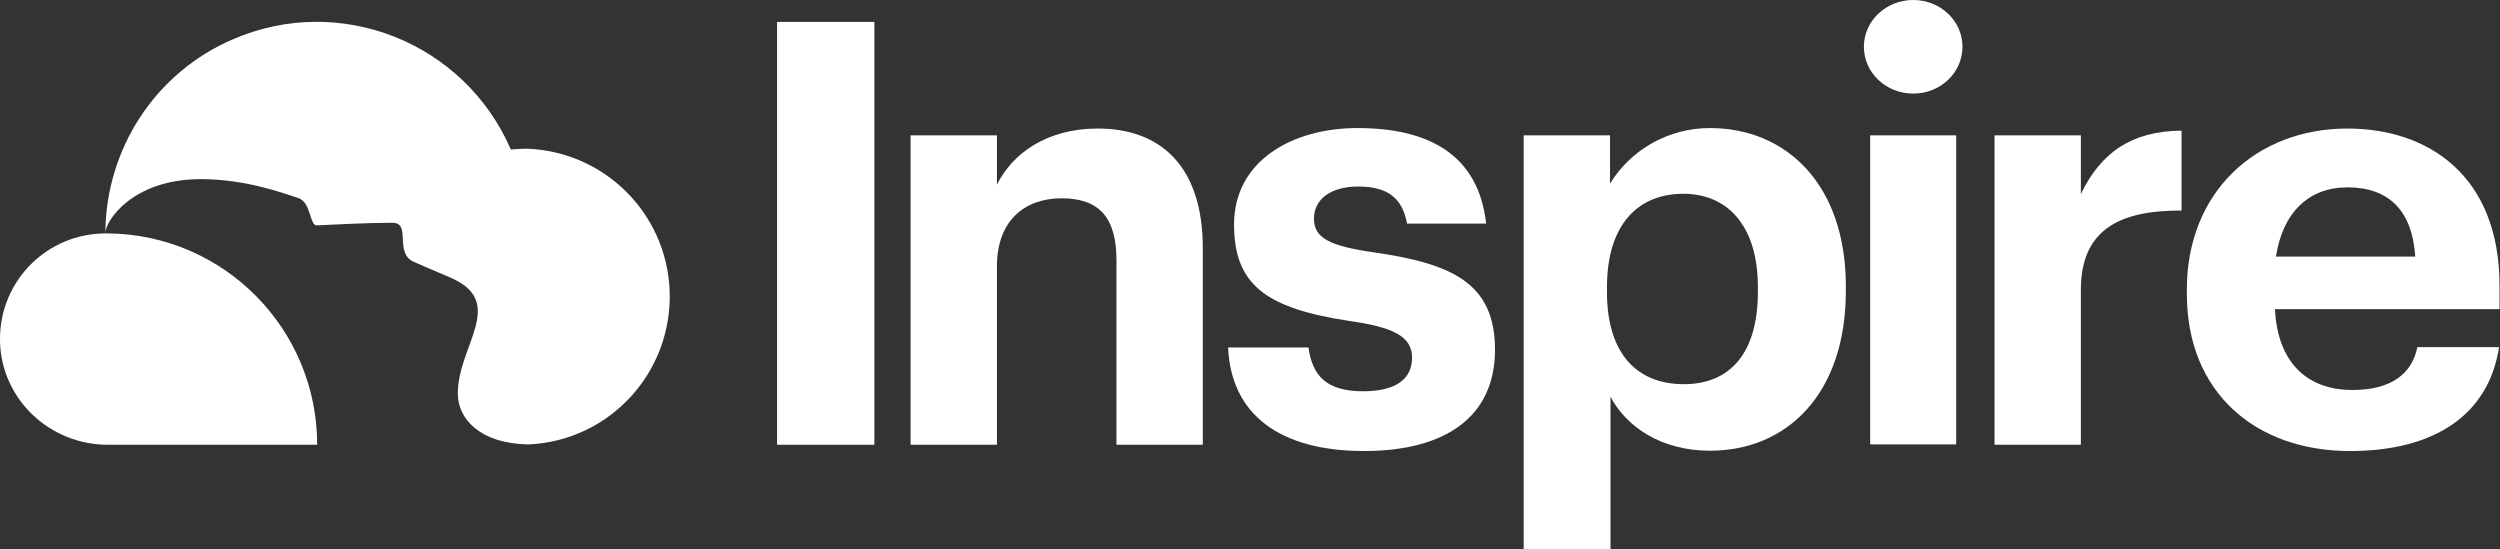
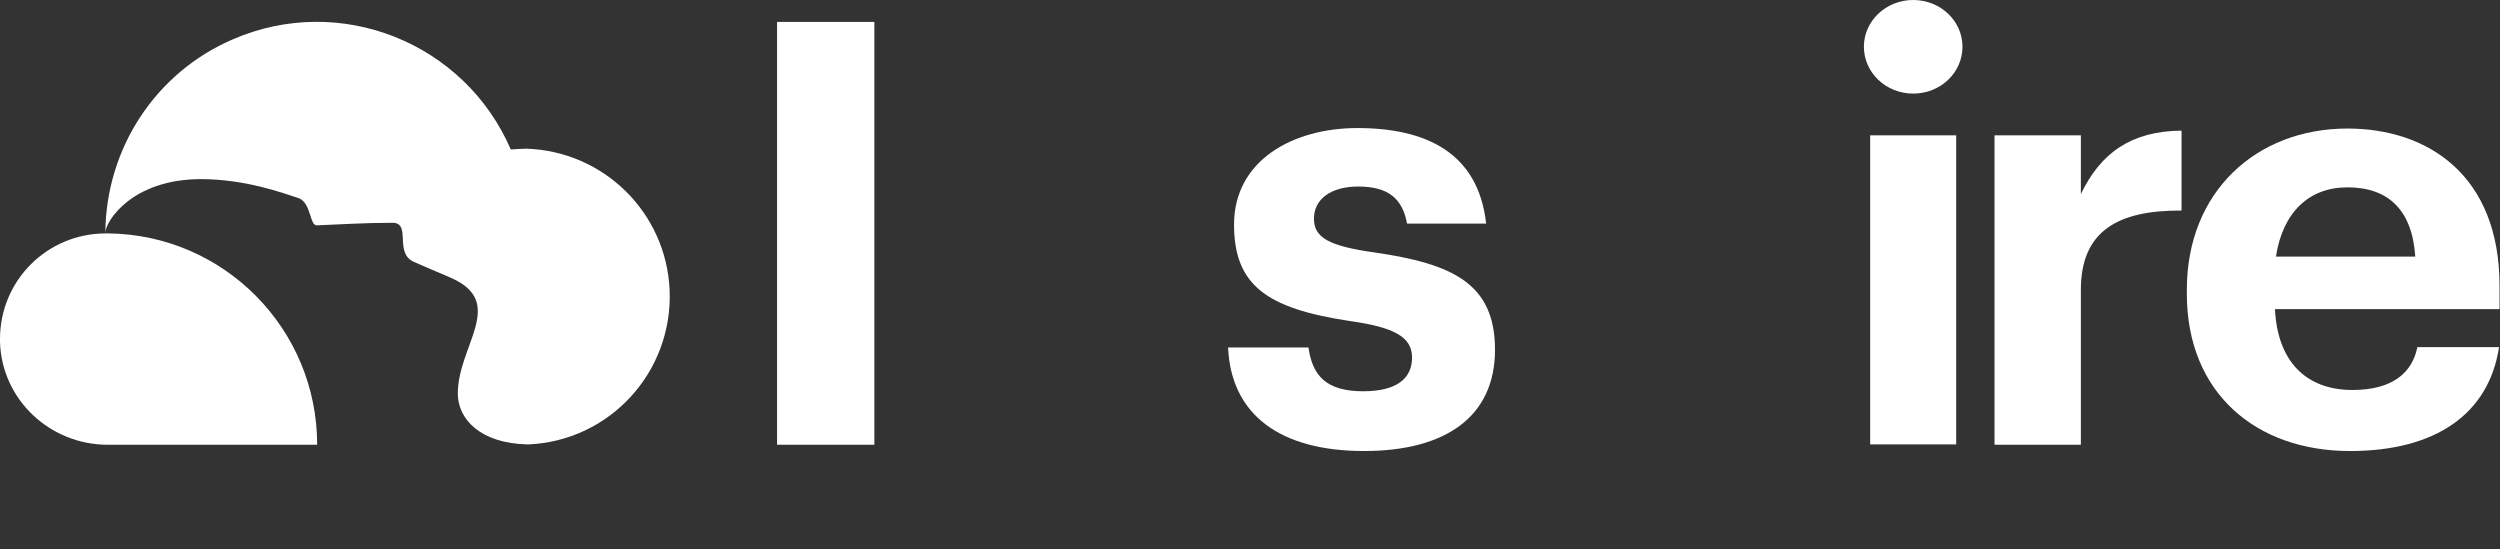
<svg xmlns="http://www.w3.org/2000/svg" version="1.2" viewBox="0 0 1552 341" width="1552" height="341">
  <rect x="0" y="0" width="1552" height="341" fill="#333333" stroke="none" />
  <style>.a{fill:#fff}</style>
  <path class="a" d="m542.8 13.6v262.5h-60.4v-262.5z" />
-   <path class="a" d="m565.3 84h53.6v30.6c9.6-19.1 30.5-34.8 62.7-34.8 38.2 0 65.1 22.7 65.1 74.2v122.1h-53.6v-114.5c0-26.2-10.4-38.5-34-38.5-23 0-40.2 13.9-40.2 42.1v110.9h-53.6z" />
  <path class="a" d="m762.4 215.7h49.9c2.4 17.3 10.8 27.2 33.9 27.2 20.7 0 30.4-7.8 30.4-20.9 0-13.1-11.5-18.9-39.2-22.8-51.5-7.8-71.3-22.5-71.3-59.8 0-40 36.8-59.9 76.5-59.9 42.9 0 75.1 15.4 80 59.3h-49.1c-2.9-15.7-11.8-23-30.4-23-17.2 0-27.4 8.1-27.4 19.9 0 11.8 9.1 17 37.4 21 48.4 7 75 19.1 75 60.4 0 41.3-30.3 62.9-81.3 62.9-52.3 0-82.6-22.7-84.4-64.3z" />
-   <path fill-rule="evenodd" class="a" d="m945.9 84h53.6v30c13.1-21.4 36.6-34.5 62-34.5 47.3 0 84.4 34.8 84.4 98.3v2.9c0 63.6-36.3 99.1-84.4 99.1-30.1 0-51.8-14.7-61.7-33.5v94.7h-53.9zm145.4 97.2v-2.8c0-39-19.4-58.1-46.3-58.1-28.3 0-47.4 19.3-47.4 58.1v2.8c0 38.5 18.7 57.3 47.7 57.3 29 0 46-19.6 46-57.3z" />
  <path class="a" d="m1214.4 84v191.9h-53.4v-191.9zm-26.7-25.9c-16.9 0-30.6-13-30.6-29.1 0-16 13.7-29 30.6-29 17 0 30.6 13 30.6 29 0 16.1-13.6 29.1-30.6 29.1z" />
  <path class="a" d="m1238.2 84h53.6v36.5c12.3-25.6 31.2-39.1 62.5-39.4v49.6c-39.5-0.2-62.5 12.6-62.5 49.3v96.1h-53.6z" />
  <path fill-rule="evenodd" class="a" d="m1357.6 182.5v-2.8c0-60.7 43.2-99.9 99.7-99.9 49.9 0 94.4 29 94.4 97.5v14.6h-139.4c1.5 31.9 18.8 50.2 48.1 50.2 24.9 0 37.1-10.7 40.3-26.6h50.7c-6.3 41.5-39.4 64.5-92.5 64.5-58.6 0-101.3-36.3-101.3-97.5zm141.8-23.2c-1.9-29-16.8-43-42.1-43-24.1 0-40.2 15.7-44.4 43z" />
  <path class="a" d="m326.8 92.3c-3.2 0-6.6 0.3-9.7 0.5-28.7-66.4-105.9-97.3-172.5-68.4-48.1 20.6-78.9 67.9-79.2 120.2 0-7.3 16.7-33.4 59.3-33.4 27.5 0 50.5 8.5 60.4 11.7 8.1 2.6 7 17 11.5 17 12.6-0.5 29.8-1.6 47.1-1.6 11.9 0 0.7 18.9 13.3 24.3 13.6 6 16.8 7.1 24.3 10.5 32.7 15.4 2.9 41.8 2.9 71.2 0 15.6 13.6 31 43.6 31.6 50.8-2.1 90-45 87.9-95.8-2.1-48.1-40.8-86.2-88.9-87.8z" />
  <path class="a" d="m67.2 144.9h-1.5c-36.4 0-65.7 29.2-65.7 65.6 0 0.5 0 1.3 0 1.8 1.1 35.9 31.1 63.8 66.9 63.8h130c0-71.9-57.8-130.4-129.7-131.2z" />
</svg>